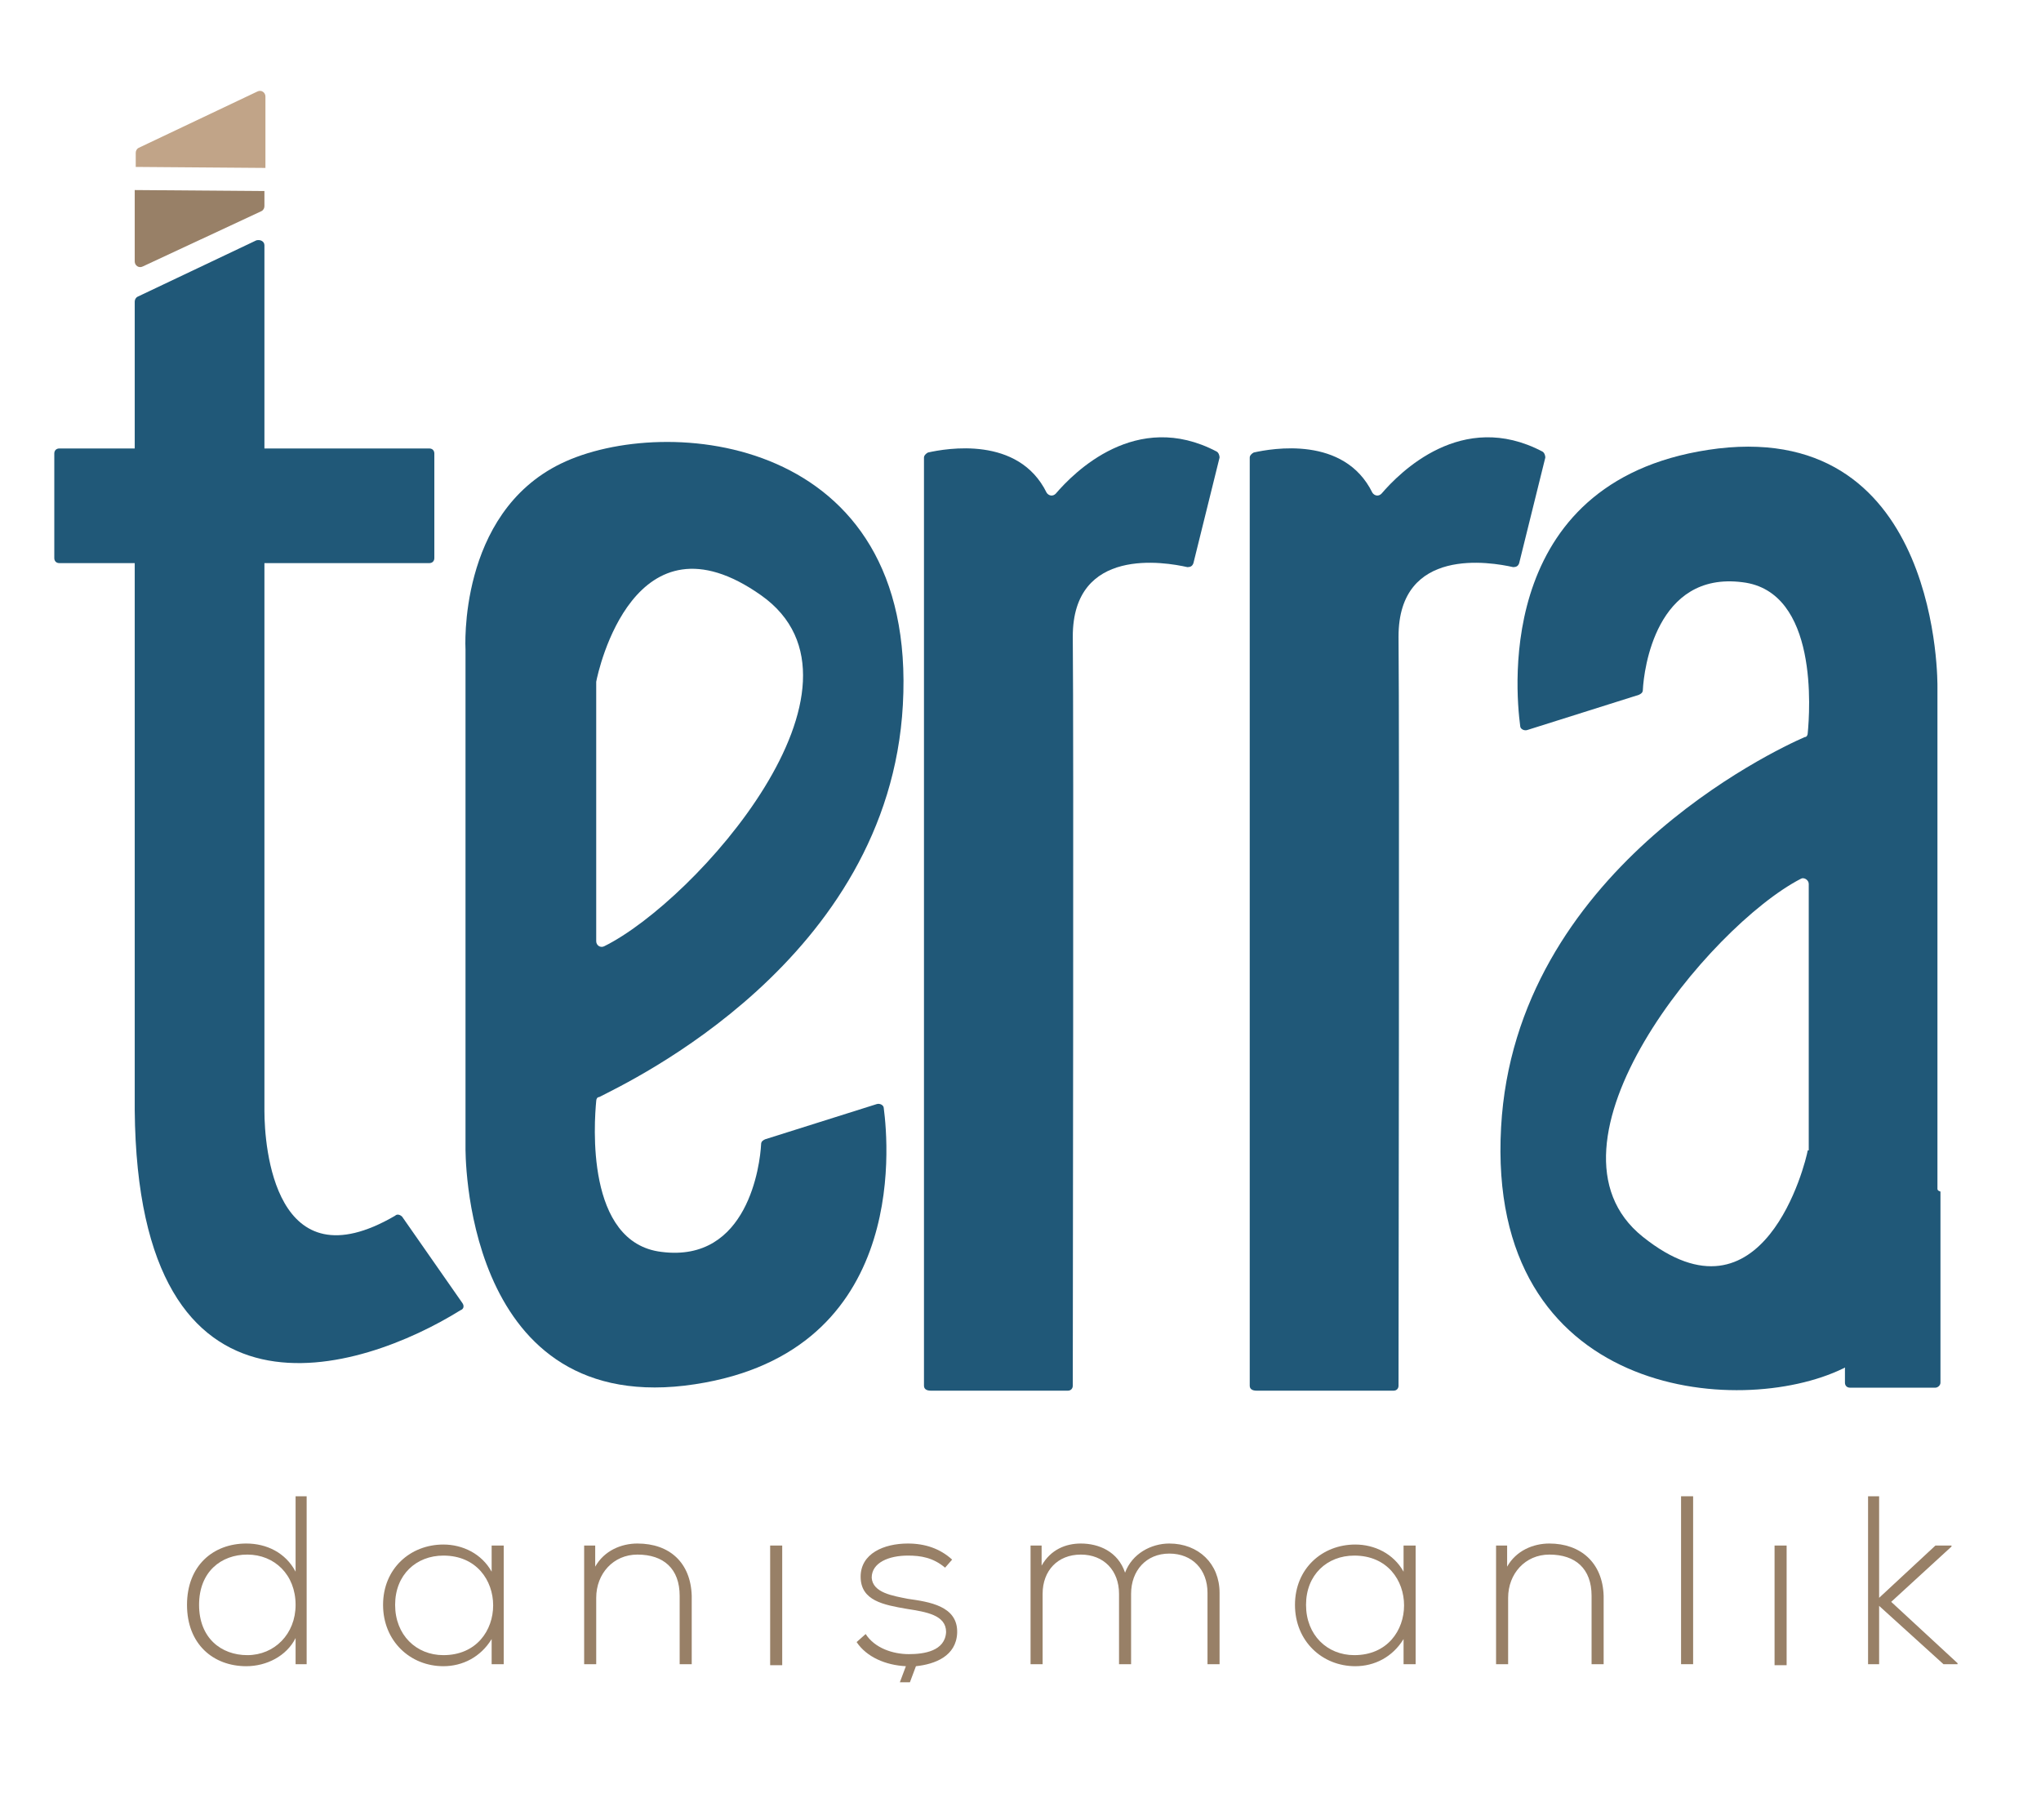
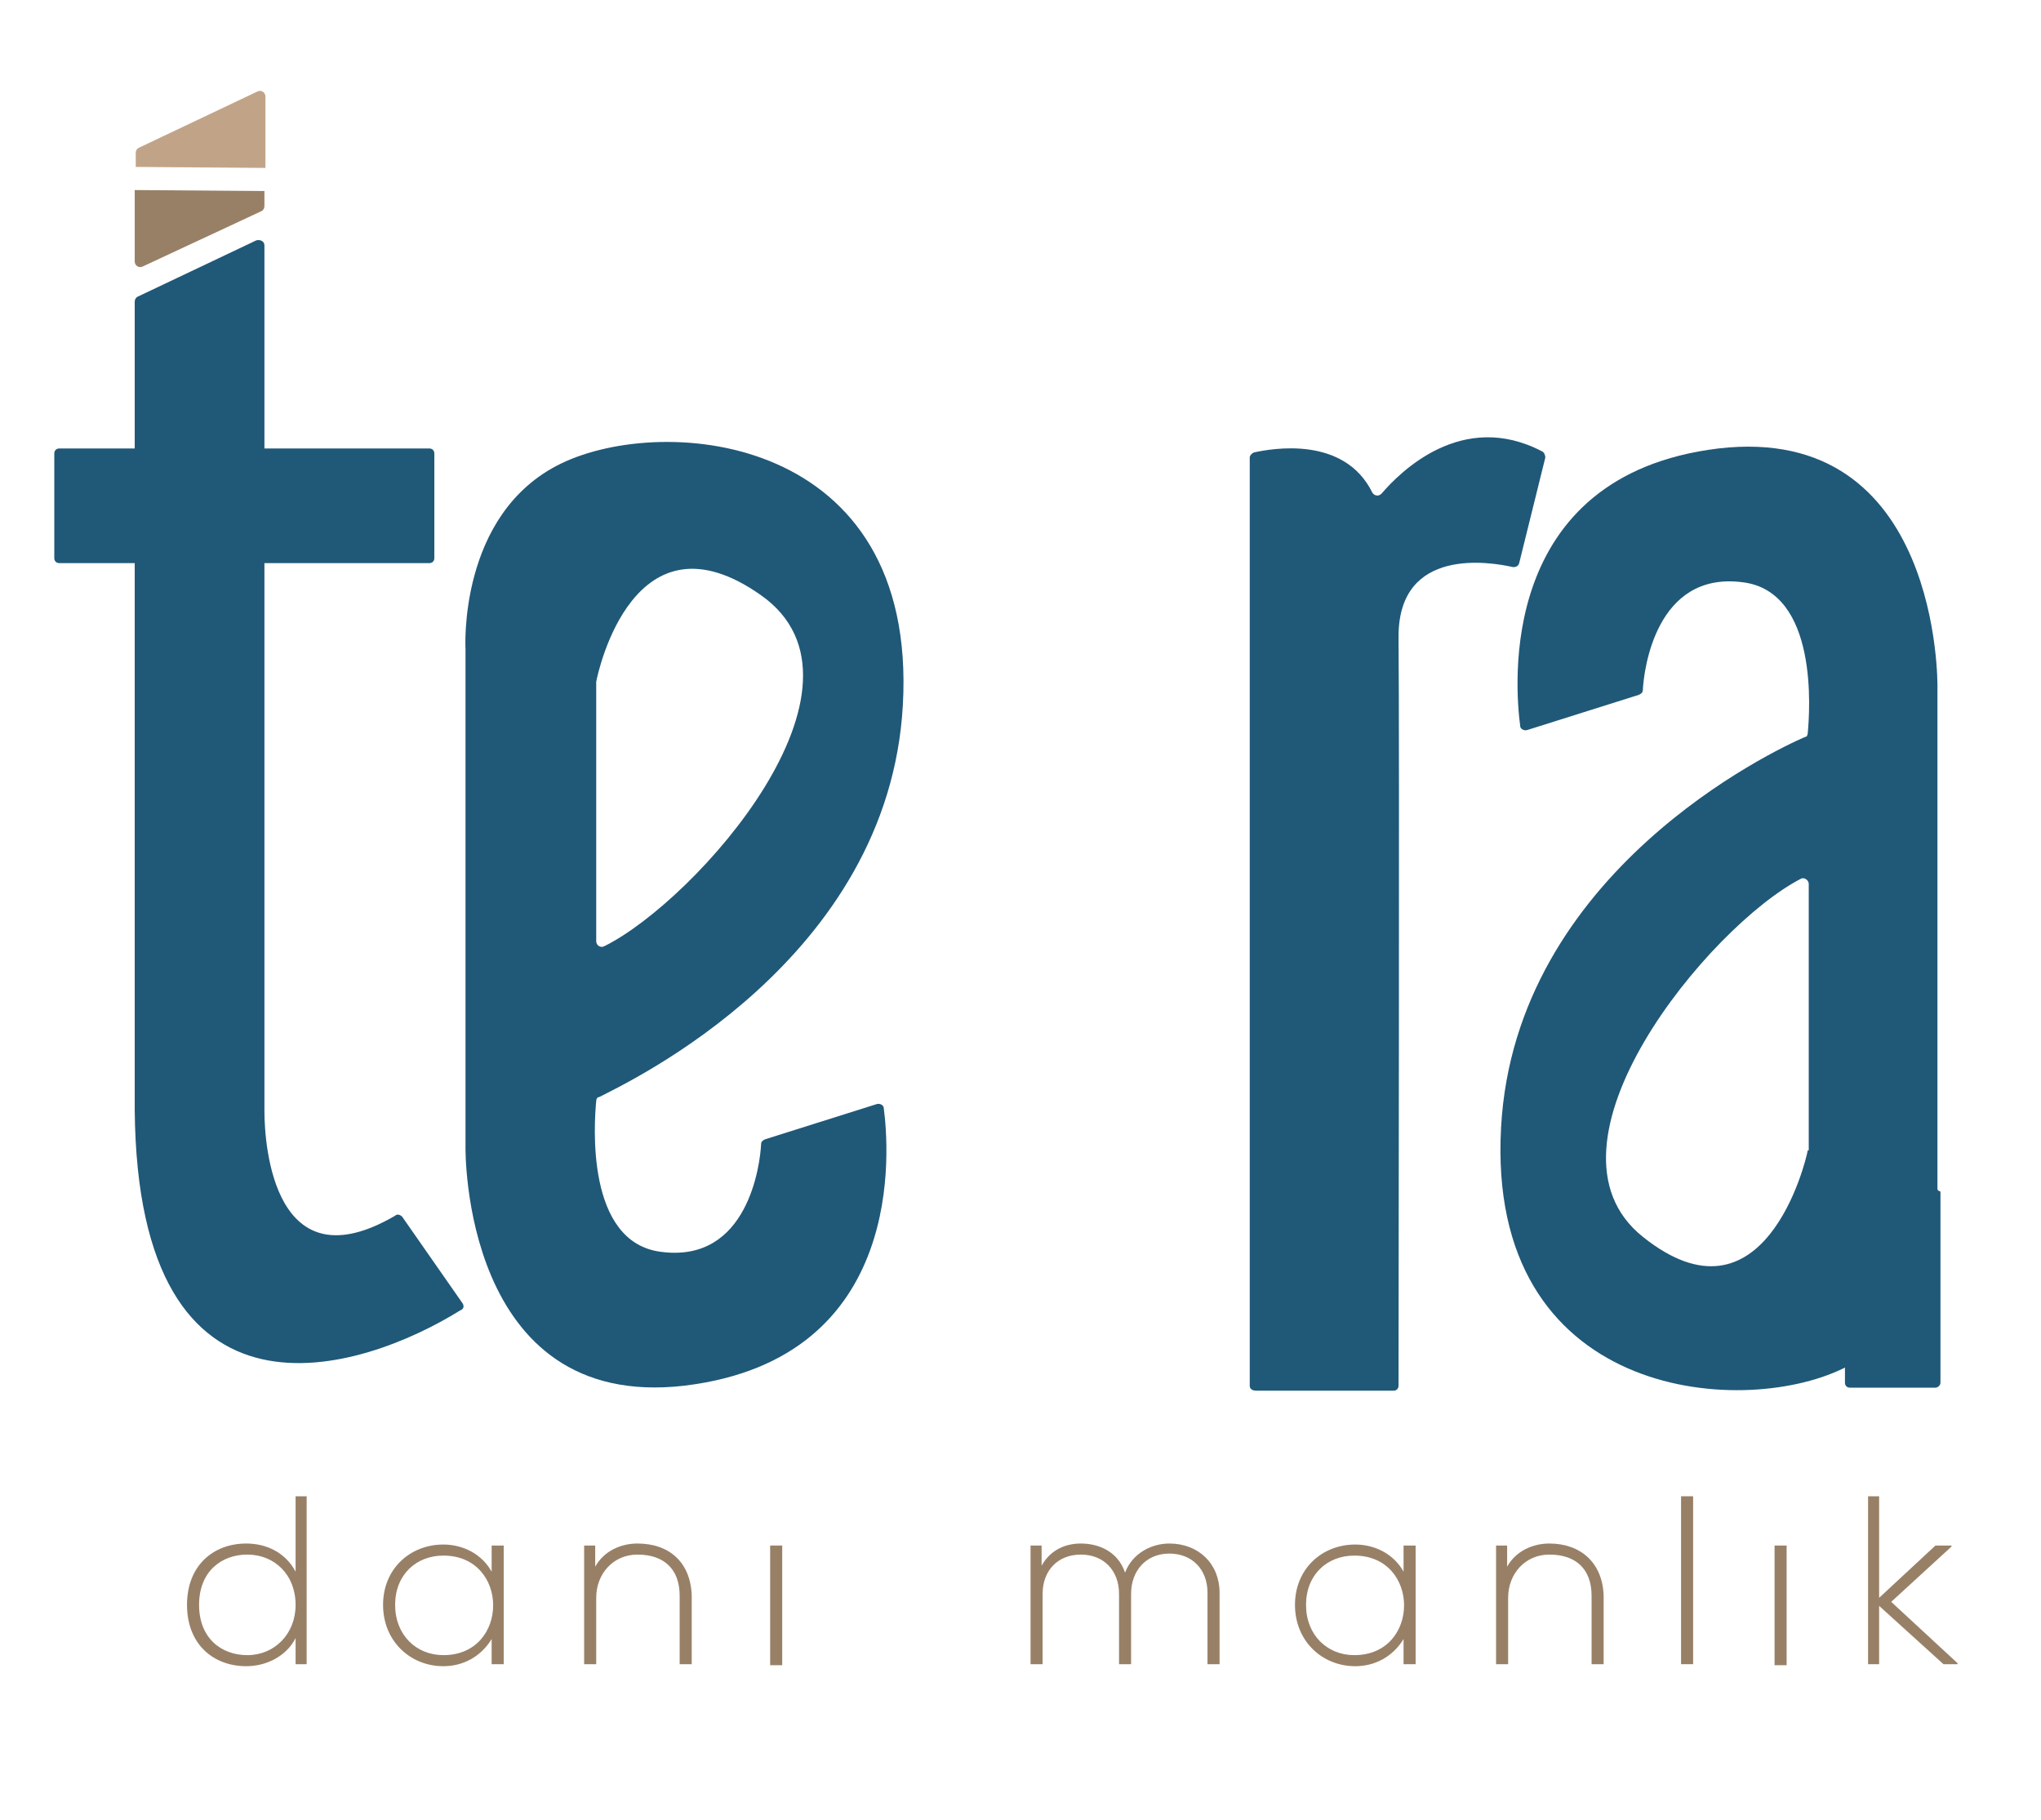
<svg xmlns="http://www.w3.org/2000/svg" version="1.1" id="Layer_1" x="0px" y="0px" viewBox="0 0 203 181" style="enable-background:new 0 0 203 181;" xml:space="preserve">
  <style type="text/css"> .st0{fill:#205878;} .st1{fill:none;} .st2{fill:#988067;} .st3{fill:#C1A488;} </style>
  <g>
    <path id="XMLID_32_" class="st0" d="M46,129.6l-6-8.6c-0.2-0.2-0.5-0.3-0.7-0.1c-12,7-13-6.9-13-10.4c0,0,0,0,0-0.1V56h16.4 c0.3,0,0.5-0.2,0.5-0.5V45.1c0-0.3-0.2-0.5-0.5-0.5H26.3V24.4c0-0.4-0.4-0.6-0.8-0.5l-11.8,5.6c-0.2,0.1-0.3,0.3-0.3,0.5v14.6H5.9 c-0.3,0-0.5,0.2-0.5,0.5v10.4c0,0.3,0.2,0.5,0.5,0.5h7.5v54.4l0,0c0.3,33.4,22.6,26,32.4,19.9C46.1,130.2,46.2,129.9,46,129.6z" />
    <path id="XMLID_73_" class="st0" d="M89.8,70.1c1.5-26.9-23.7-29-34-24s-9.5,18.5-9.5,18.5v49.5c0,0-0.4,26.3,21.8,23.7 c22.2-2.7,20.3-23.8,19.8-27.6c0-0.3-0.4-0.5-0.7-0.4l-11.1,3.5c-0.2,0.1-0.4,0.2-0.4,0.5c-0.1,2-1.3,11.8-9.9,10.7 c-7.6-0.9-6.7-12.9-6.5-15c0-0.2,0.1-0.4,0.3-0.4C62.5,107.6,88.4,95.5,89.8,70.1z M59.3,67.8L59.3,67.8c0.2-1.1,3.8-17.5,16.4-8.6 c12.6,8.9-6.5,30.4-15.6,34.9c-0.4,0.2-0.8-0.1-0.8-0.5L59.3,67.8L59.3,67.8z" />
    <path id="XMLID_31_" class="st0" d="M192.7,118.2V78.5v-0.1V68.3c0,0,0.4-26.3-21.8-23.7c-22.1,2.7-20.2,23.8-19.7,27.6 c0,0.3,0.4,0.5,0.7,0.4l11.1-3.5c0.2-0.1,0.4-0.2,0.4-0.5c0.1-2,1.3-11.8,9.9-10.7c7.6,0.9,6.7,12.9,6.5,15c0,0.2-0.1,0.4-0.3,0.4 c-3,1.3-28.8,13.4-30.2,38.8c-1.5,26.9,23.7,29,34,24c0.1,0,0.1-0.1,0.2-0.1v1.5c0,0.3,0.2,0.5,0.5,0.5h8.5c0.2,0,0.5-0.2,0.5-0.5 v-19C192.7,118.4,192.7,118.3,192.7,118.2z M179.8,114.4L179.8,114.4c-0.2,1.2-4.4,18.2-16.4,8.6c-11.4-9.1,6.6-30.9,15.7-35.6 c0.3-0.2,0.8,0.1,0.8,0.5v26.5H179.8z" />
-     <path id="XMLID_22_" class="st0" d="M91.9,137.8V45.5c0-0.2,0.2-0.4,0.4-0.5c1.8-0.4,9-1.7,11.8,4c0.2,0.3,0.6,0.4,0.9,0.1 c1.8-2.1,8-8.4,16-4.2c0.2,0.1,0.3,0.4,0.3,0.6L118.7,56c-0.1,0.3-0.3,0.4-0.6,0.4c-2.2-0.5-11.4-2.1-11.4,6.9 c0.1,9.8,0,68.4,0,74.5c0,0.3-0.2,0.5-0.5,0.5H92.6C92.1,138.3,91.9,138.1,91.9,137.8z" />
    <path id="XMLID_21_" class="st0" d="M124.3,137.8V45.5c0-0.2,0.2-0.4,0.4-0.5c1.8-0.4,9-1.7,11.8,4c0.2,0.3,0.6,0.4,0.9,0.1 c1.8-2.1,8-8.4,16-4.2c0.2,0.1,0.3,0.4,0.3,0.6L151.1,56c-0.1,0.3-0.3,0.4-0.6,0.4c-2.2-0.5-11.4-2.1-11.4,6.9 c0.1,9.8,0,68.4,0,74.5c0,0.3-0.2,0.5-0.5,0.5H125C124.5,138.3,124.3,138.1,124.3,137.8z" />
    <line id="XMLID_20_" class="st1" x1="13.5" y1="19" x2="26.3" y2="19" />
    <path id="XMLID_19_" class="st2" d="M26.3,19v1.5c0,0.2-0.1,0.4-0.3,0.5l-11.8,5.5c-0.4,0.2-0.8-0.1-0.8-0.5v-7.1" />
-     <line id="XMLID_18_" class="st1" x1="26.3" y1="16.6" x2="13.5" y2="16.6" />
    <path id="XMLID_17_" class="st3" d="M13.5,16.6v-1.4c0-0.2,0.1-0.4,0.3-0.5l11.8-5.6c0.4-0.2,0.8,0.1,0.8,0.5v7.1" />
    <g id="XMLID_23_">
      <path id="XMLID_74_" class="st2" d="M29.4,156.3c-1-1.9-2.9-2.8-4.9-2.8c-3.3,0-5.9,2.2-5.9,6.1c0,3.9,2.6,6.1,5.9,6.1 c2,0,4-1,4.9-2.8v2.6h1.1v-16.7h-1.1V156.3L29.4,156.3z M24.6,164.6c-2.6,0-4.8-1.7-4.8-5s2.2-5,4.8-5c2.7,0,4.8,2,4.8,5 C29.4,162.5,27.3,164.6,24.6,164.6z" />
      <path id="XMLID_77_" class="st2" d="M48.9,156.3c-1-1.8-2.9-2.7-4.8-2.7c-3.3,0-6,2.4-6,6s2.7,6.1,6,6.1c1.9,0,3.7-0.9,4.8-2.7 v2.5h1.2c0-4,0-7.9,0-11.8h-1.2V156.3z M44.1,164.6c-2.7,0-4.8-2-4.8-5s2.1-4.9,4.8-4.9C50.7,154.7,50.7,164.6,44.1,164.6z" />
      <path id="XMLID_78_" class="st2" d="M63.4,153.5c-1.6,0-3.3,0.7-4.2,2.3v-2.1h-1.1v11.8h1.2v-6.6c0-2.4,1.7-4.3,4.1-4.3 c2.6,0,4.2,1.4,4.2,4.1v6.8h1.2v-6.8C68.7,155.4,66.6,153.5,63.4,153.5z" />
      <rect id="XMLID_79_" x="76.6" y="153.7" class="st2" width="1.2" height="11.9" />
-       <path id="XMLID_80_" class="st2" d="M90.3,159c-1.5-0.3-3.5-0.6-3.6-2.1c0-1.5,1.7-2.2,3.6-2.2c1.3,0,2.5,0.2,3.7,1.2l0.7-0.8 c-1.2-1.1-2.7-1.6-4.4-1.6c-2.4,0-4.7,1-4.7,3.3c0,2.4,2.3,2.8,4.6,3.2c1.9,0.3,3.9,0.6,3.9,2.3c-0.1,1.9-2.2,2.2-3.7,2.2 c-1.6,0-3.4-0.6-4.3-2l-0.9,0.8c1,1.5,2.9,2.3,4.9,2.4l-0.6,1.6h1l0.6-1.6c1.9-0.2,4-1,4.1-3.3C95.3,159.7,92.4,159.3,90.3,159z" />
      <path id="XMLID_81_" class="st2" d="M116.3,153.5c-1.8,0-3.7,1-4.4,2.9c-0.7-2.1-2.6-2.9-4.4-2.9c-1.5,0-3,0.6-3.9,2.2v-2h-1.1 v11.8h1.2v-7c0-2.3,1.5-3.9,3.8-3.9s3.8,1.6,3.8,3.9v7h1.2v-7c0-2.3,1.5-4,3.8-4s3.8,1.6,3.8,3.9v7.1h1.2v-7.1 C121.3,155.5,119.2,153.5,116.3,153.5z" />
      <path id="XMLID_84_" class="st2" d="M139.6,156.3c-1-1.8-2.9-2.7-4.8-2.7c-3.3,0-6,2.4-6,6s2.7,6.1,6,6.1c1.9,0,3.7-0.9,4.8-2.7 v2.5h1.2c0-4,0-7.9,0-11.8h-1.2V156.3z M134.7,164.6c-2.7,0-4.8-2-4.8-5s2.1-4.9,4.8-4.9C141.3,154.7,141.3,164.6,134.7,164.6z" />
      <path id="XMLID_85_" class="st2" d="M154.1,153.5c-1.6,0-3.3,0.7-4.2,2.3v-2.1h-1.1v11.8h1.2v-6.6c0-2.4,1.7-4.3,4.1-4.3 c2.6,0,4.2,1.4,4.2,4.1v6.8h1.2v-6.8C159.4,155.4,157.2,153.5,154.1,153.5z" />
      <rect id="XMLID_86_" x="167.2" y="148.8" class="st2" width="1.2" height="16.7" />
      <rect id="XMLID_87_" x="176.5" y="153.7" class="st2" width="1.2" height="11.9" />
      <polygon id="XMLID_88_" class="st2" points="188.1,159.3 194.1,153.8 194.1,153.7 192.5,153.7 186.9,158.9 186.9,148.8 185.8,148.8 185.8,165.5 186.9,165.5 186.9,159.7 193.3,165.5 194.7,165.5 194.7,165.4 " />
    </g>
  </g>
</svg>